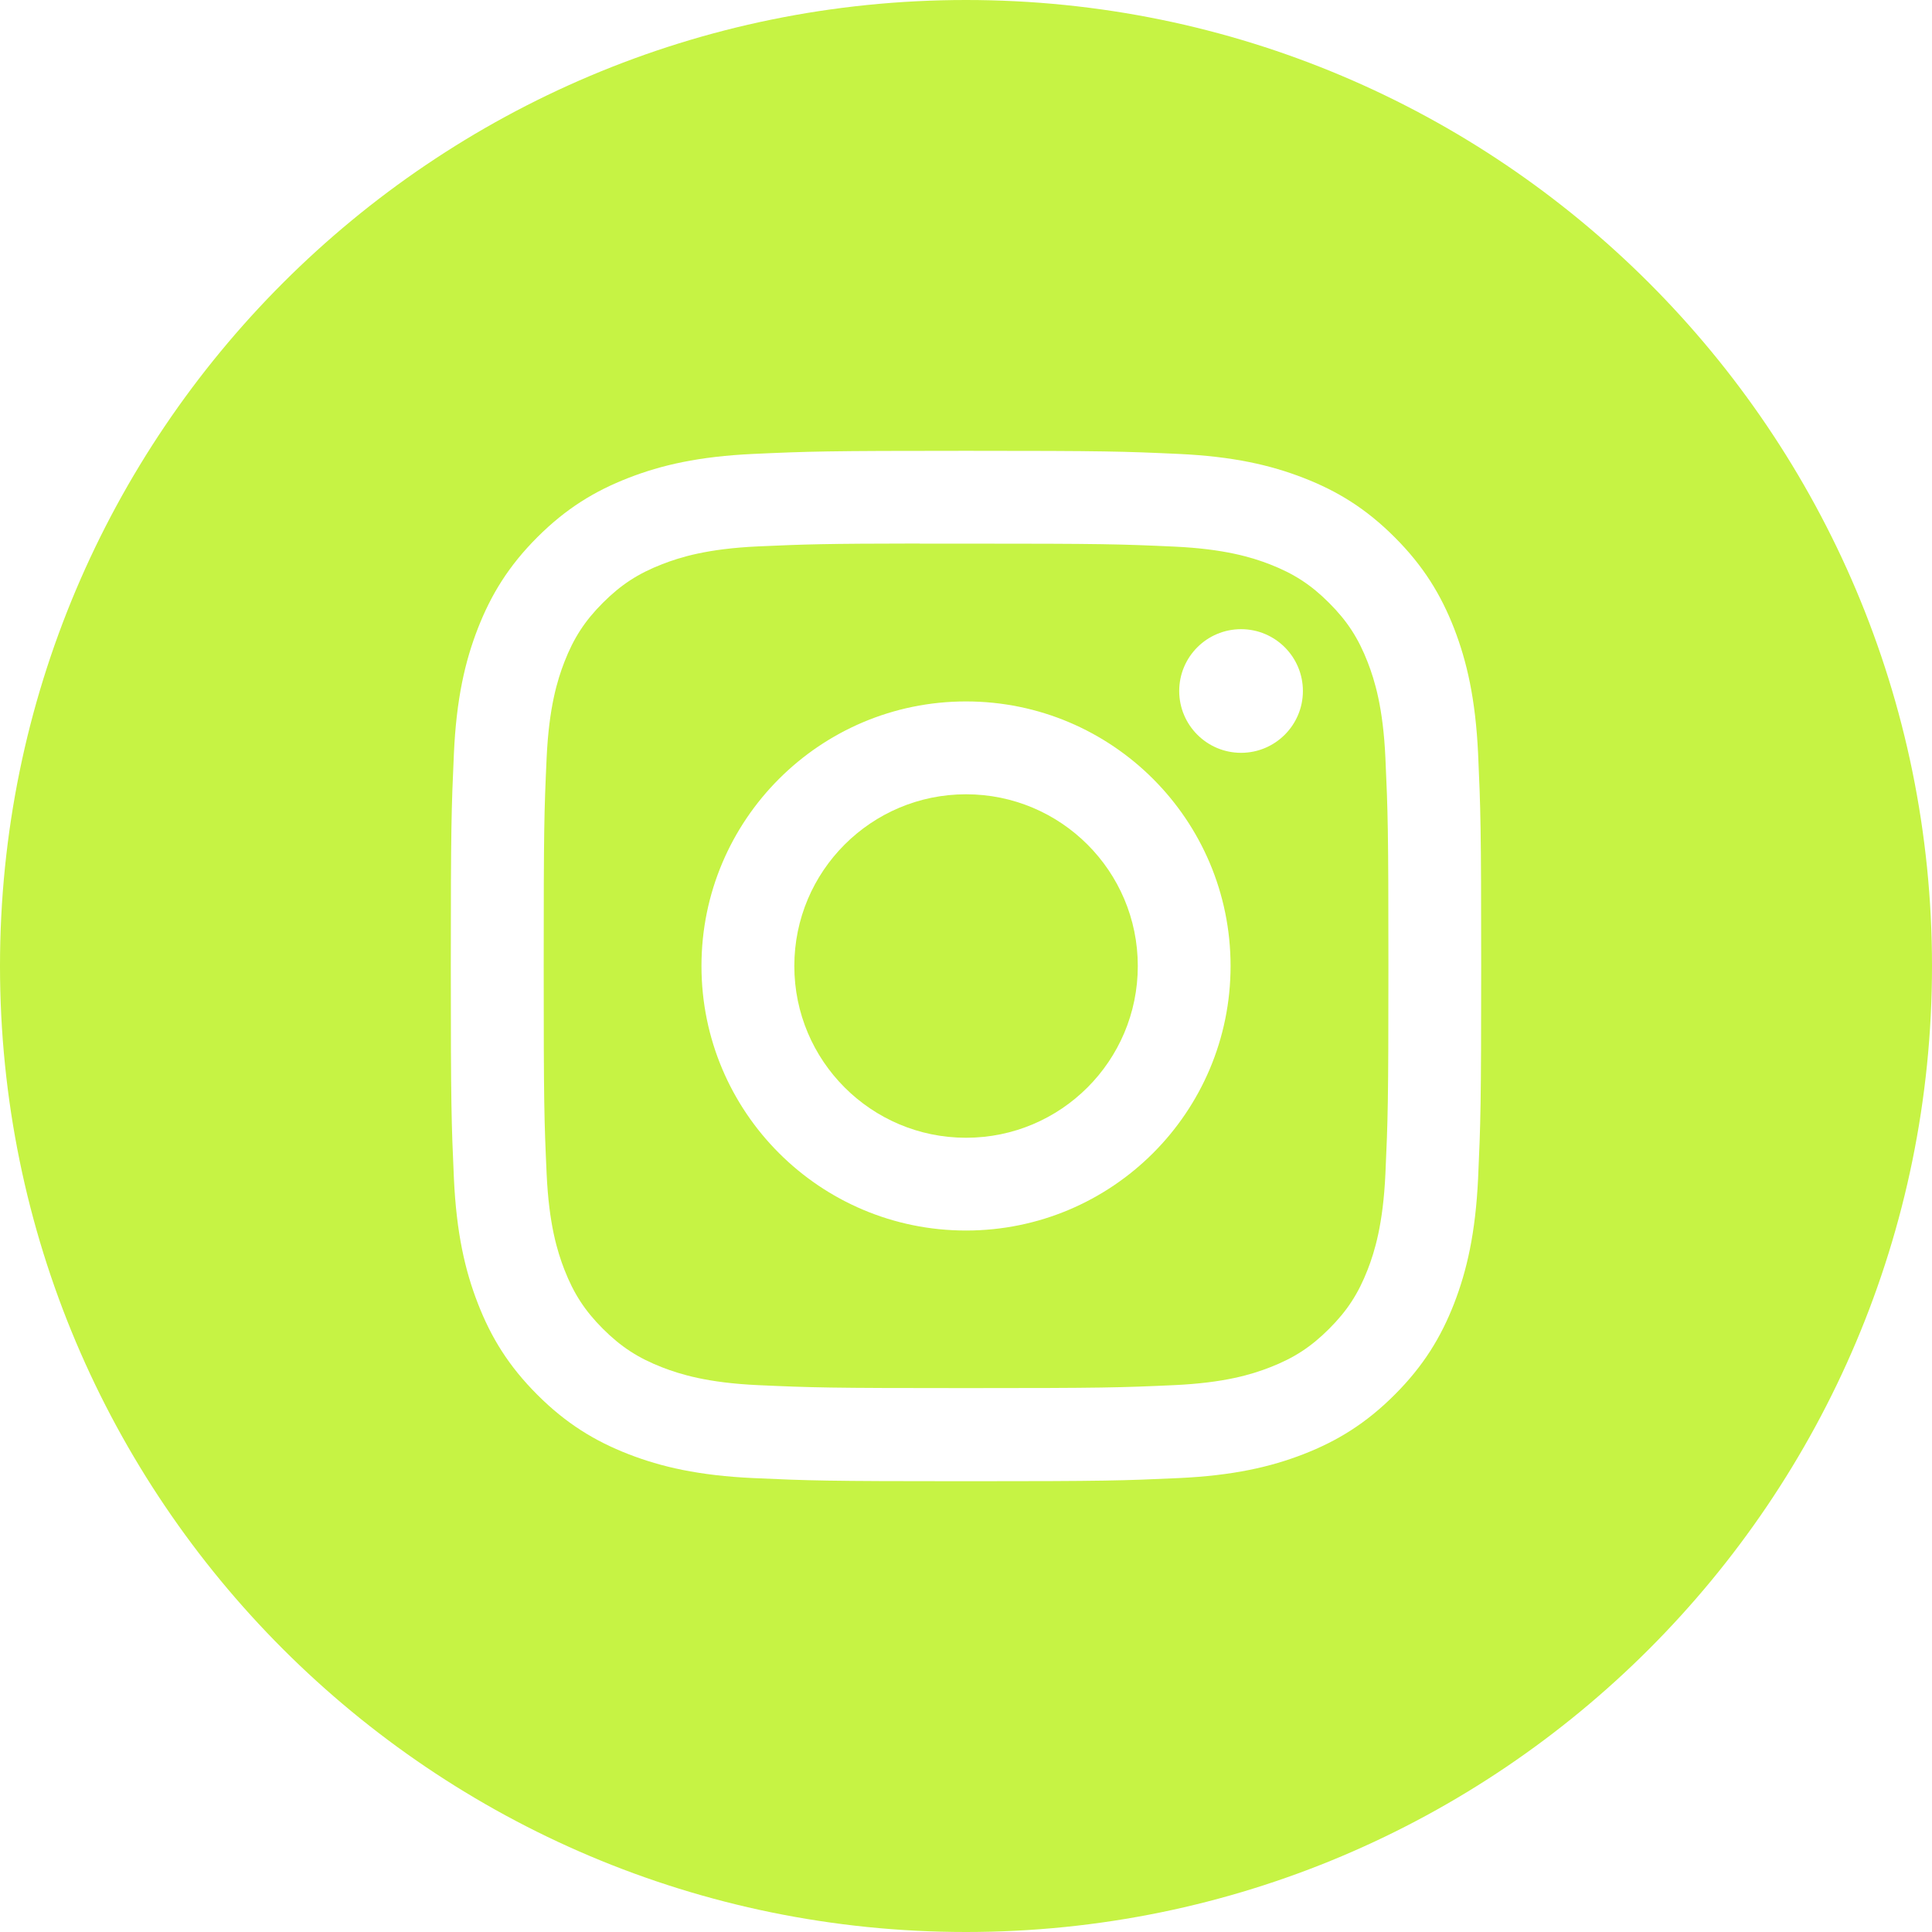
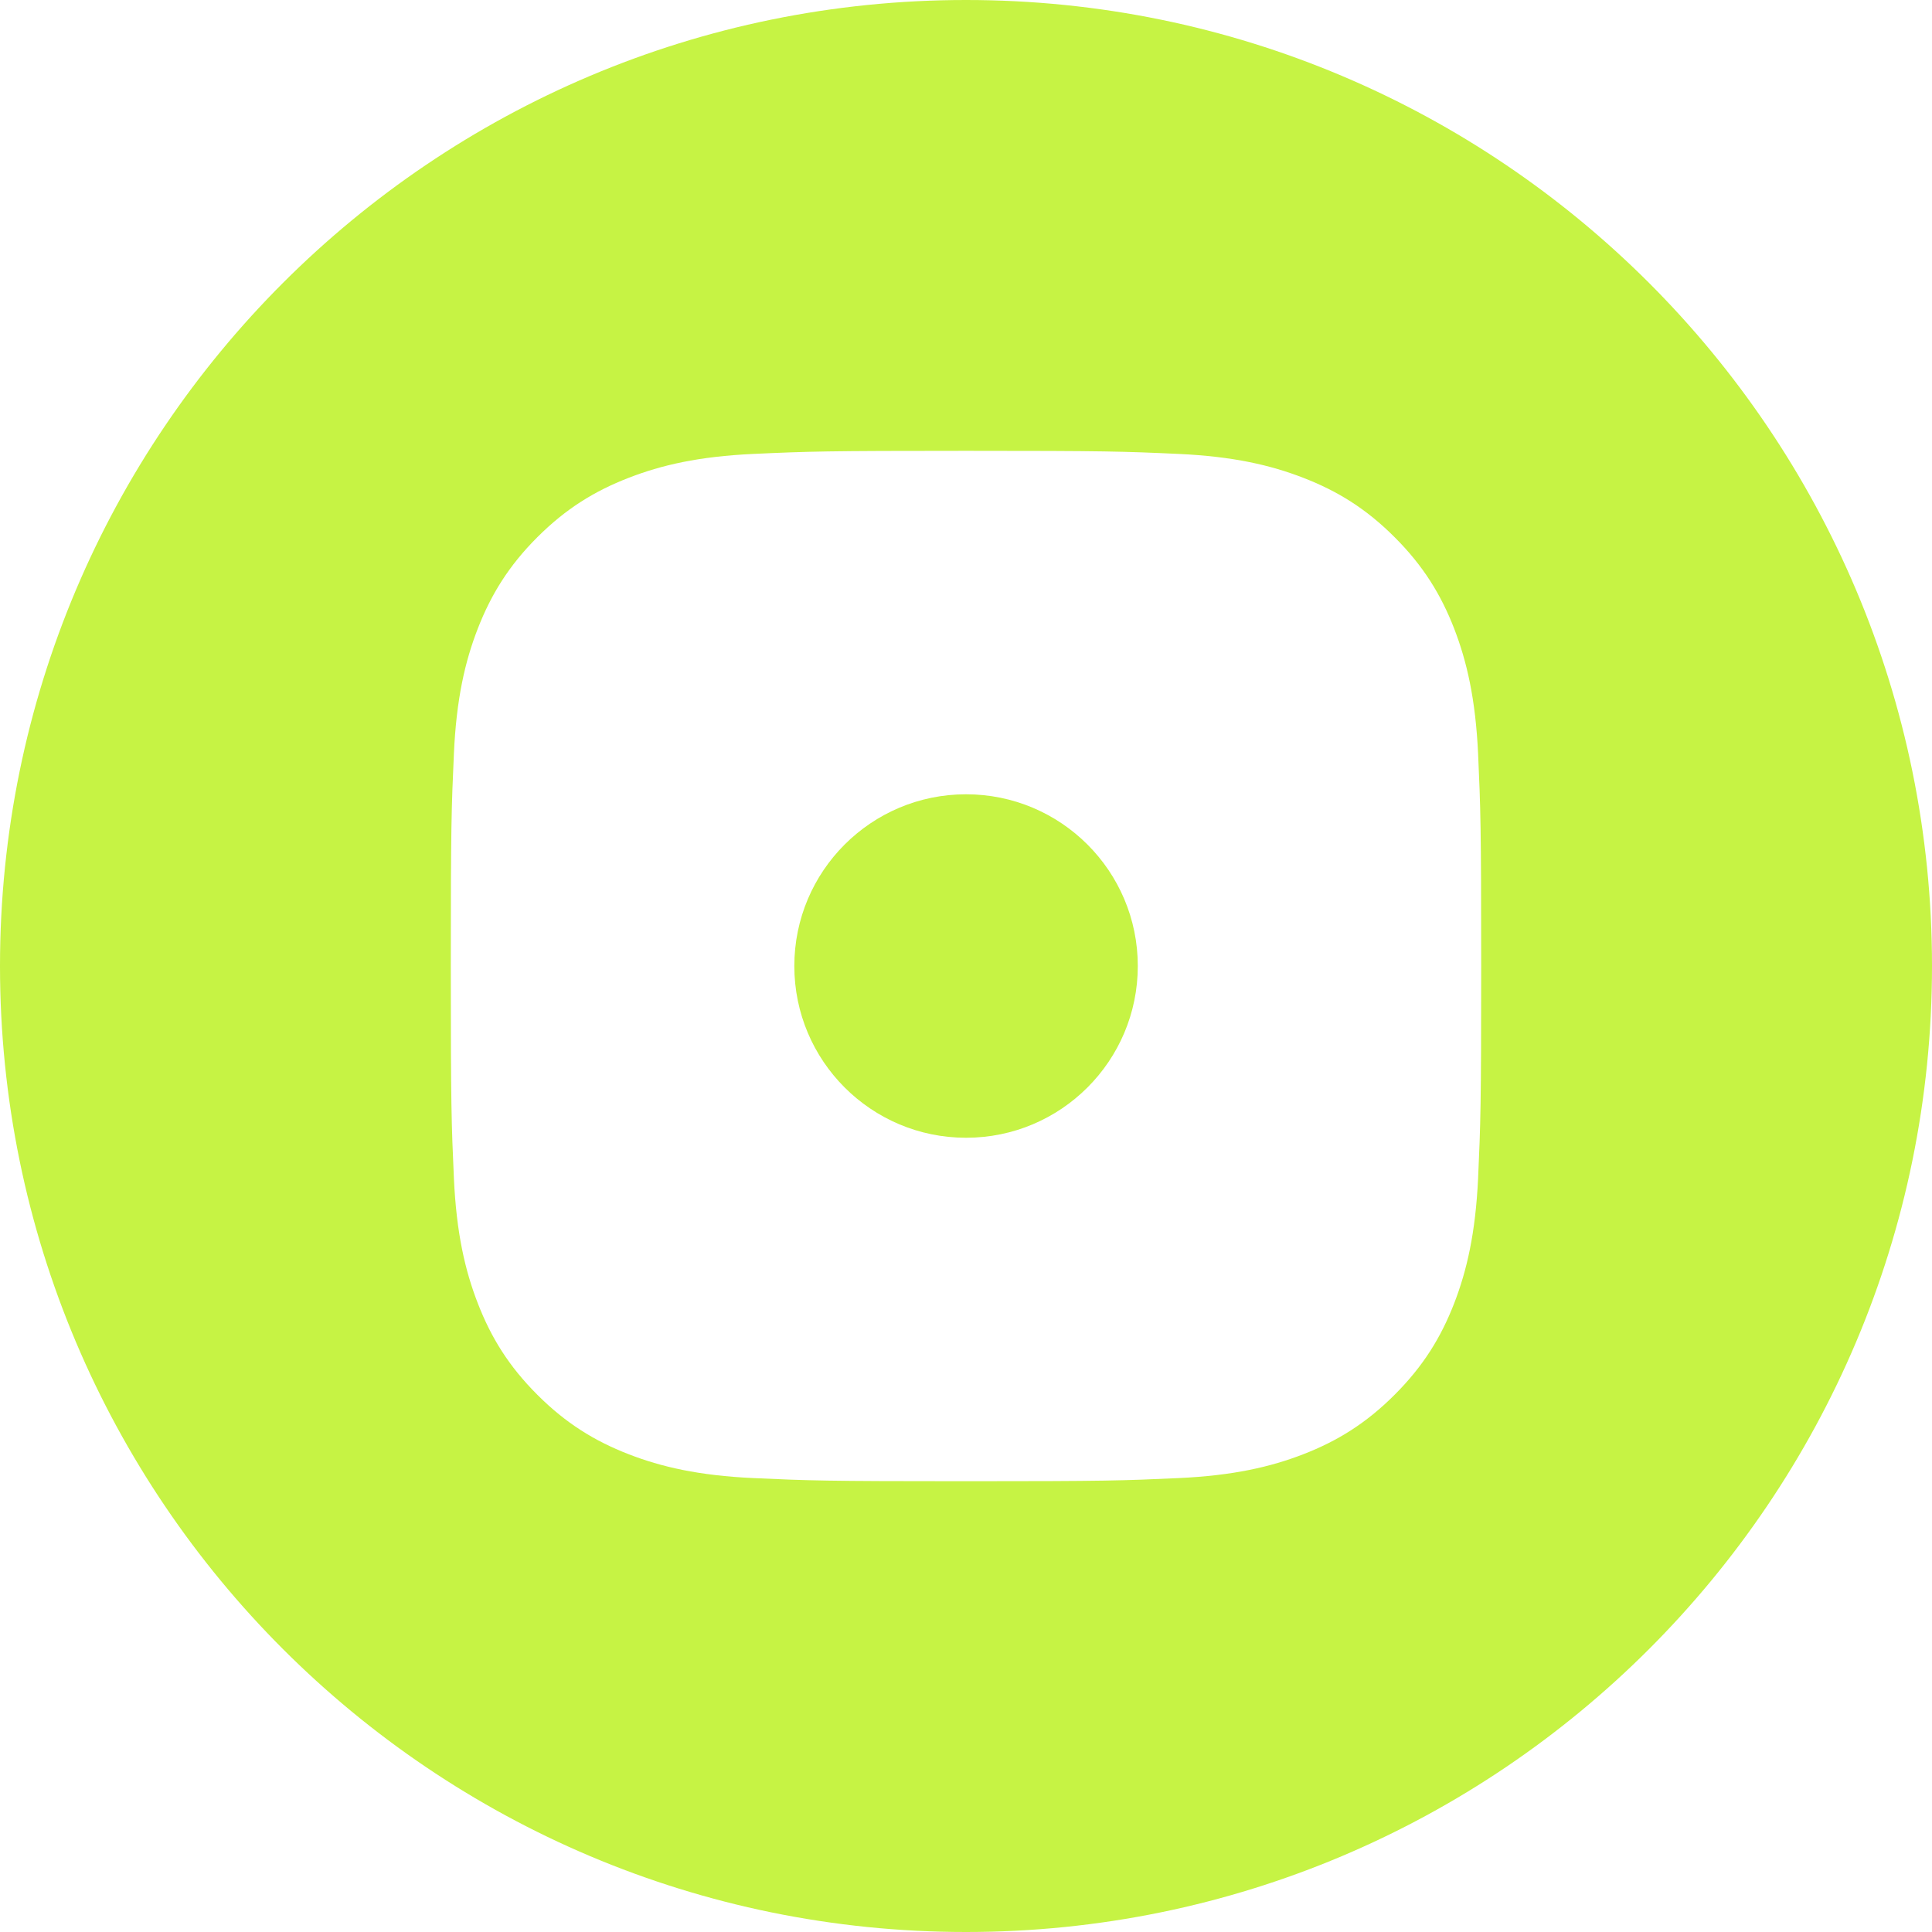
<svg xmlns="http://www.w3.org/2000/svg" width="50" height="50" viewBox="0 0 50 50" fill="none">
  <path fill-rule="evenodd" clip-rule="evenodd" d="M25 0C11.193 0 0 11.193 0 25C0 38.807 11.193 50 25 50C38.807 50 50 38.807 50 25C50 11.193 38.807 0 25 0ZM19.503 11.747C20.926 11.682 21.38 11.667 25.001 11.667H24.997C28.619 11.667 29.072 11.682 30.494 11.747C31.914 11.812 32.883 12.037 33.733 12.367C34.611 12.707 35.353 13.162 36.094 13.904C36.836 14.645 37.292 15.389 37.633 16.266C37.961 17.114 38.186 18.083 38.253 19.502C38.317 20.924 38.333 21.379 38.333 25C38.333 28.621 38.317 29.075 38.253 30.497C38.186 31.916 37.961 32.885 37.633 33.733C37.292 34.61 36.836 35.354 36.094 36.095C35.354 36.836 34.611 37.293 33.734 37.634C32.886 37.963 31.916 38.188 30.496 38.253C29.074 38.318 28.621 38.334 25 38.334C21.379 38.334 20.924 38.318 19.502 38.253C18.083 38.188 17.114 37.963 16.266 37.634C15.389 37.293 14.645 36.836 13.905 36.095C13.163 35.354 12.707 34.61 12.367 33.733C12.037 32.885 11.812 31.916 11.747 30.497C11.683 29.074 11.667 28.621 11.667 25C11.667 21.379 11.683 20.924 11.747 19.502C11.811 18.083 12.036 17.114 12.366 16.266C12.708 15.389 13.164 14.645 13.905 13.904C14.646 13.163 15.39 12.707 16.267 12.367C17.115 12.037 18.084 11.812 19.503 11.747Z" fill="#C6F344" />
-   <path fill-rule="evenodd" clip-rule="evenodd" d="M23.805 14.069C24.037 14.069 24.287 14.069 24.557 14.069L25.001 14.069C28.561 14.069 28.983 14.082 30.389 14.146C31.689 14.206 32.395 14.423 32.865 14.605C33.487 14.847 33.931 15.136 34.397 15.603C34.864 16.069 35.153 16.514 35.395 17.136C35.577 17.605 35.795 18.311 35.854 19.611C35.918 21.017 35.932 21.439 35.932 24.997C35.932 28.555 35.918 28.978 35.854 30.383C35.794 31.683 35.577 32.389 35.395 32.858C35.153 33.48 34.864 33.924 34.397 34.39C33.93 34.857 33.487 35.146 32.865 35.387C32.395 35.571 31.689 35.787 30.389 35.847C28.983 35.911 28.561 35.924 25.001 35.924C21.441 35.924 21.019 35.911 19.613 35.847C18.313 35.787 17.608 35.569 17.138 35.387C16.515 35.145 16.071 34.856 15.604 34.39C15.137 33.923 14.849 33.48 14.606 32.857C14.424 32.388 14.206 31.682 14.147 30.382C14.083 28.977 14.071 28.554 14.071 24.994C14.071 21.433 14.083 21.013 14.147 19.608C14.207 18.308 14.424 17.602 14.606 17.132C14.848 16.51 15.137 16.065 15.604 15.599C16.071 15.132 16.515 14.843 17.138 14.601C17.608 14.418 18.313 14.201 19.613 14.141C20.843 14.086 21.32 14.069 23.805 14.066V14.069ZM32.119 16.283C31.235 16.283 30.518 16.999 30.518 17.883C30.518 18.766 31.235 19.483 32.119 19.483C33.002 19.483 33.719 18.766 33.719 17.883C33.719 17 33.002 16.283 32.119 16.283V16.283ZM18.154 25C18.154 21.219 21.22 18.153 25.001 18.153C28.782 18.153 31.847 21.219 31.847 25C31.847 28.782 28.783 31.846 25.001 31.846C21.22 31.846 18.154 28.782 18.154 25Z" fill="#C6F344" />
  <path d="M25.001 20.556C27.456 20.556 29.446 22.545 29.446 25C29.446 27.455 27.456 29.445 25.001 29.445C22.547 29.445 20.557 27.455 20.557 25C20.557 22.545 22.547 20.556 25.001 20.556Z" fill="#C6F344" />
</svg>